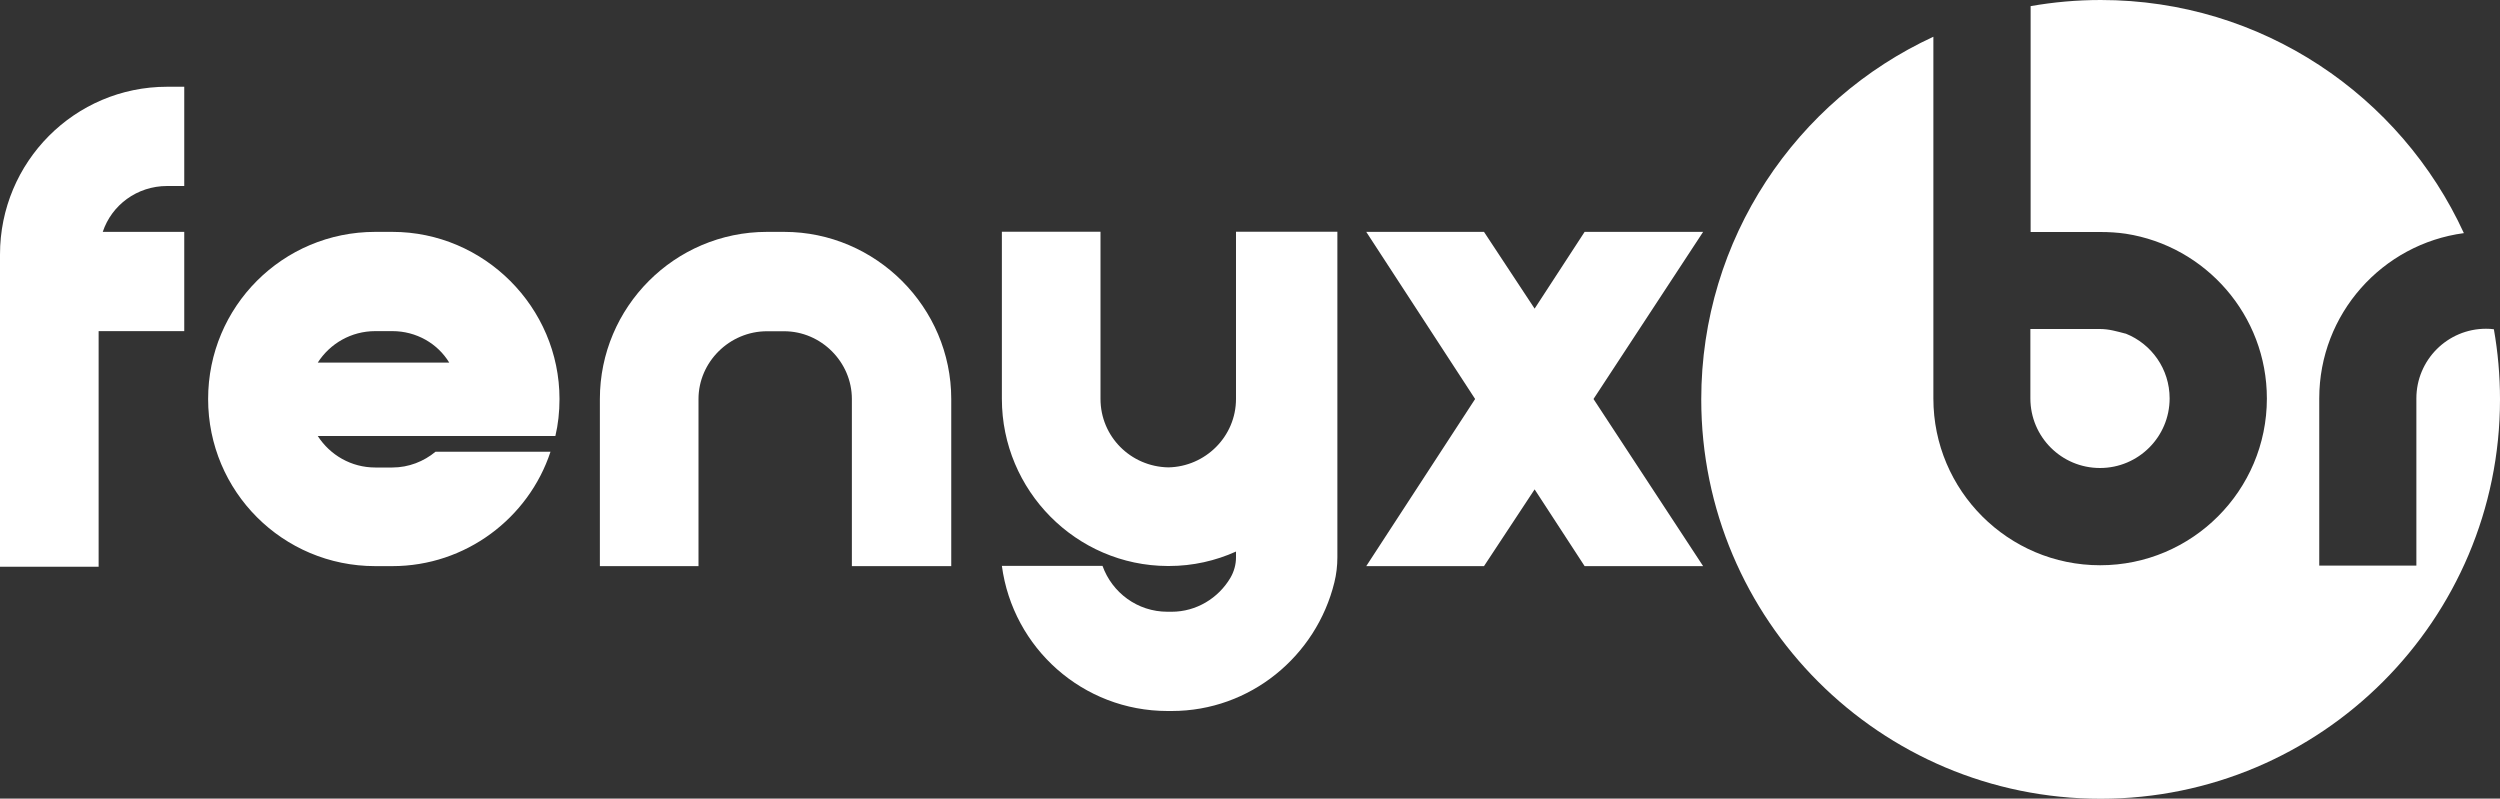
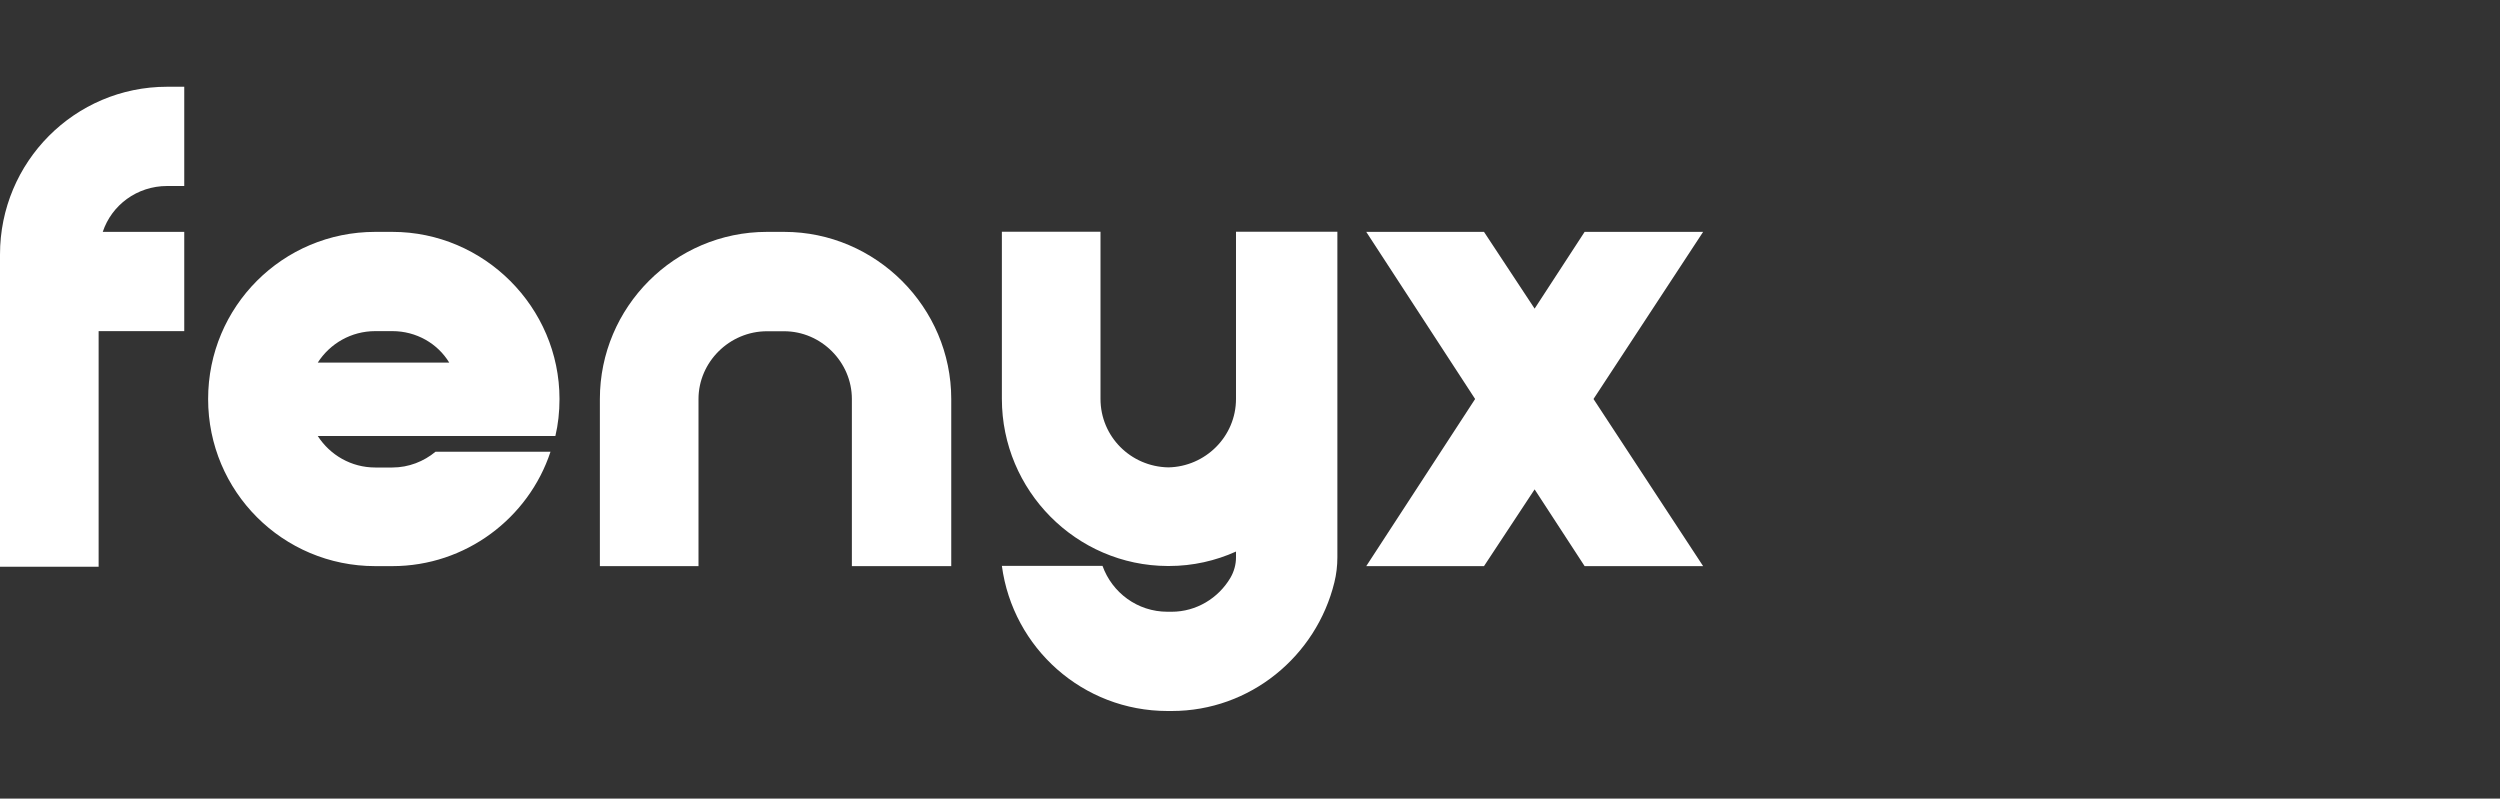
<svg xmlns="http://www.w3.org/2000/svg" id="Camada_1" viewBox="0 0 200 63.89">
  <rect x="0" y="0" width="200" height="63.89" fill="#333333" stroke="none" />
  <defs>
    <style>.cls-1{fill:#fff;fill-rule:evenodd;}</style>
  </defs>
-   <path class="cls-1" d="M162.45,18.55V.49c1.82-.32,3.69-.49,5.61-.49,12.89,0,24,7.65,29.05,18.65-6.53.87-11.57,6.46-11.57,13.22v13.38h7.77v-13.38c0-3.07,2.49-5.57,5.57-5.57.21,0,.43.01.63.04.32,1.82.49,3.7.49,5.61,0,17.63-14.31,31.95-31.95,31.95s-31.95-14.31-31.95-31.95c0-12.86,7.61-23.95,18.57-29.01v28.94c0,7.36,5.98,13.34,13.34,13.34s13.34-5.98,13.34-13.34c0-6.66-4.9-12.19-11.28-13.18-.67-.1-1.35-.14-2.04-.14h-5.57ZM170.06,26.69c2.06.82,3.51,2.83,3.51,5.18,0,3.07-2.49,5.57-5.57,5.57s-5.57-2.49-5.57-5.57h0,0v-5.55h5.57c.72,0,1.35.19,2.04.37Z" />
  <path class="cls-1" d="M98.89,44.12c-1.64.74-3.46,1.16-5.37,1.16h-.11c-7.32-.03-13.26-6.04-13.26-13.37v-13.37h7.89v13.37c0,3.01,2.41,5.42,5.42,5.48,2.96-.05,5.42-2.46,5.42-5.48v-13.37h8.11s0,21.89,0,26.05c0,.67-.08,1.35-.24,2-1.45,5.91-6.74,10.29-13.01,10.29h-.33c-6.79,0-12.38-5.04-13.26-11.61h8.05c.77,2.14,2.79,3.67,5.2,3.67h.33c1.98,0,3.74-1.09,4.7-2.71.29-.5.45-1.06.45-1.64,0-.25,0-.48,0-.48ZM13.37,14.88c-2.41,0-4.44,1.53-5.15,3.67h6.52v7.94h-6.85v18.85H0v-24.98C0,12.96,5.97,6.94,13.37,6.94h1.37v7.94h-1.37ZM31.39,18.55c7.34,0,13.37,6.03,13.37,13.37,0,1.04-.11,2.03-.33,2.96h-19.01c.99,1.53,2.68,2.52,4.6,2.52h1.37c1.31,0,2.52-.49,3.45-1.26h9.2c-1.75,5.31-6.79,9.15-12.65,9.15h-1.37c-7.4,0-13.37-5.97-13.37-13.37s5.97-13.37,13.37-13.37h1.37ZM25.42,29.01h10.52c-.93-1.53-2.63-2.52-4.55-2.52h-1.37c-1.92,0-3.62.99-4.6,2.52ZM62.73,18.55c7.34,0,13.37,6.03,13.37,13.37v13.37h-7.95v-13.37c0-2.96-2.46-5.42-5.42-5.42h-1.37c-3.01,0-5.48,2.47-5.48,5.42v13.37h-7.89v-13.37c0-7.34,5.97-13.37,13.37-13.37h1.37ZM127.48,31.92l8.77,13.37h-9.48l-4-6.14-4.05,6.14h-9.42l8.71-13.37-8.71-13.37h9.42l4.05,6.14,4-6.14h9.48l-8.77,13.37Z" />
</svg>